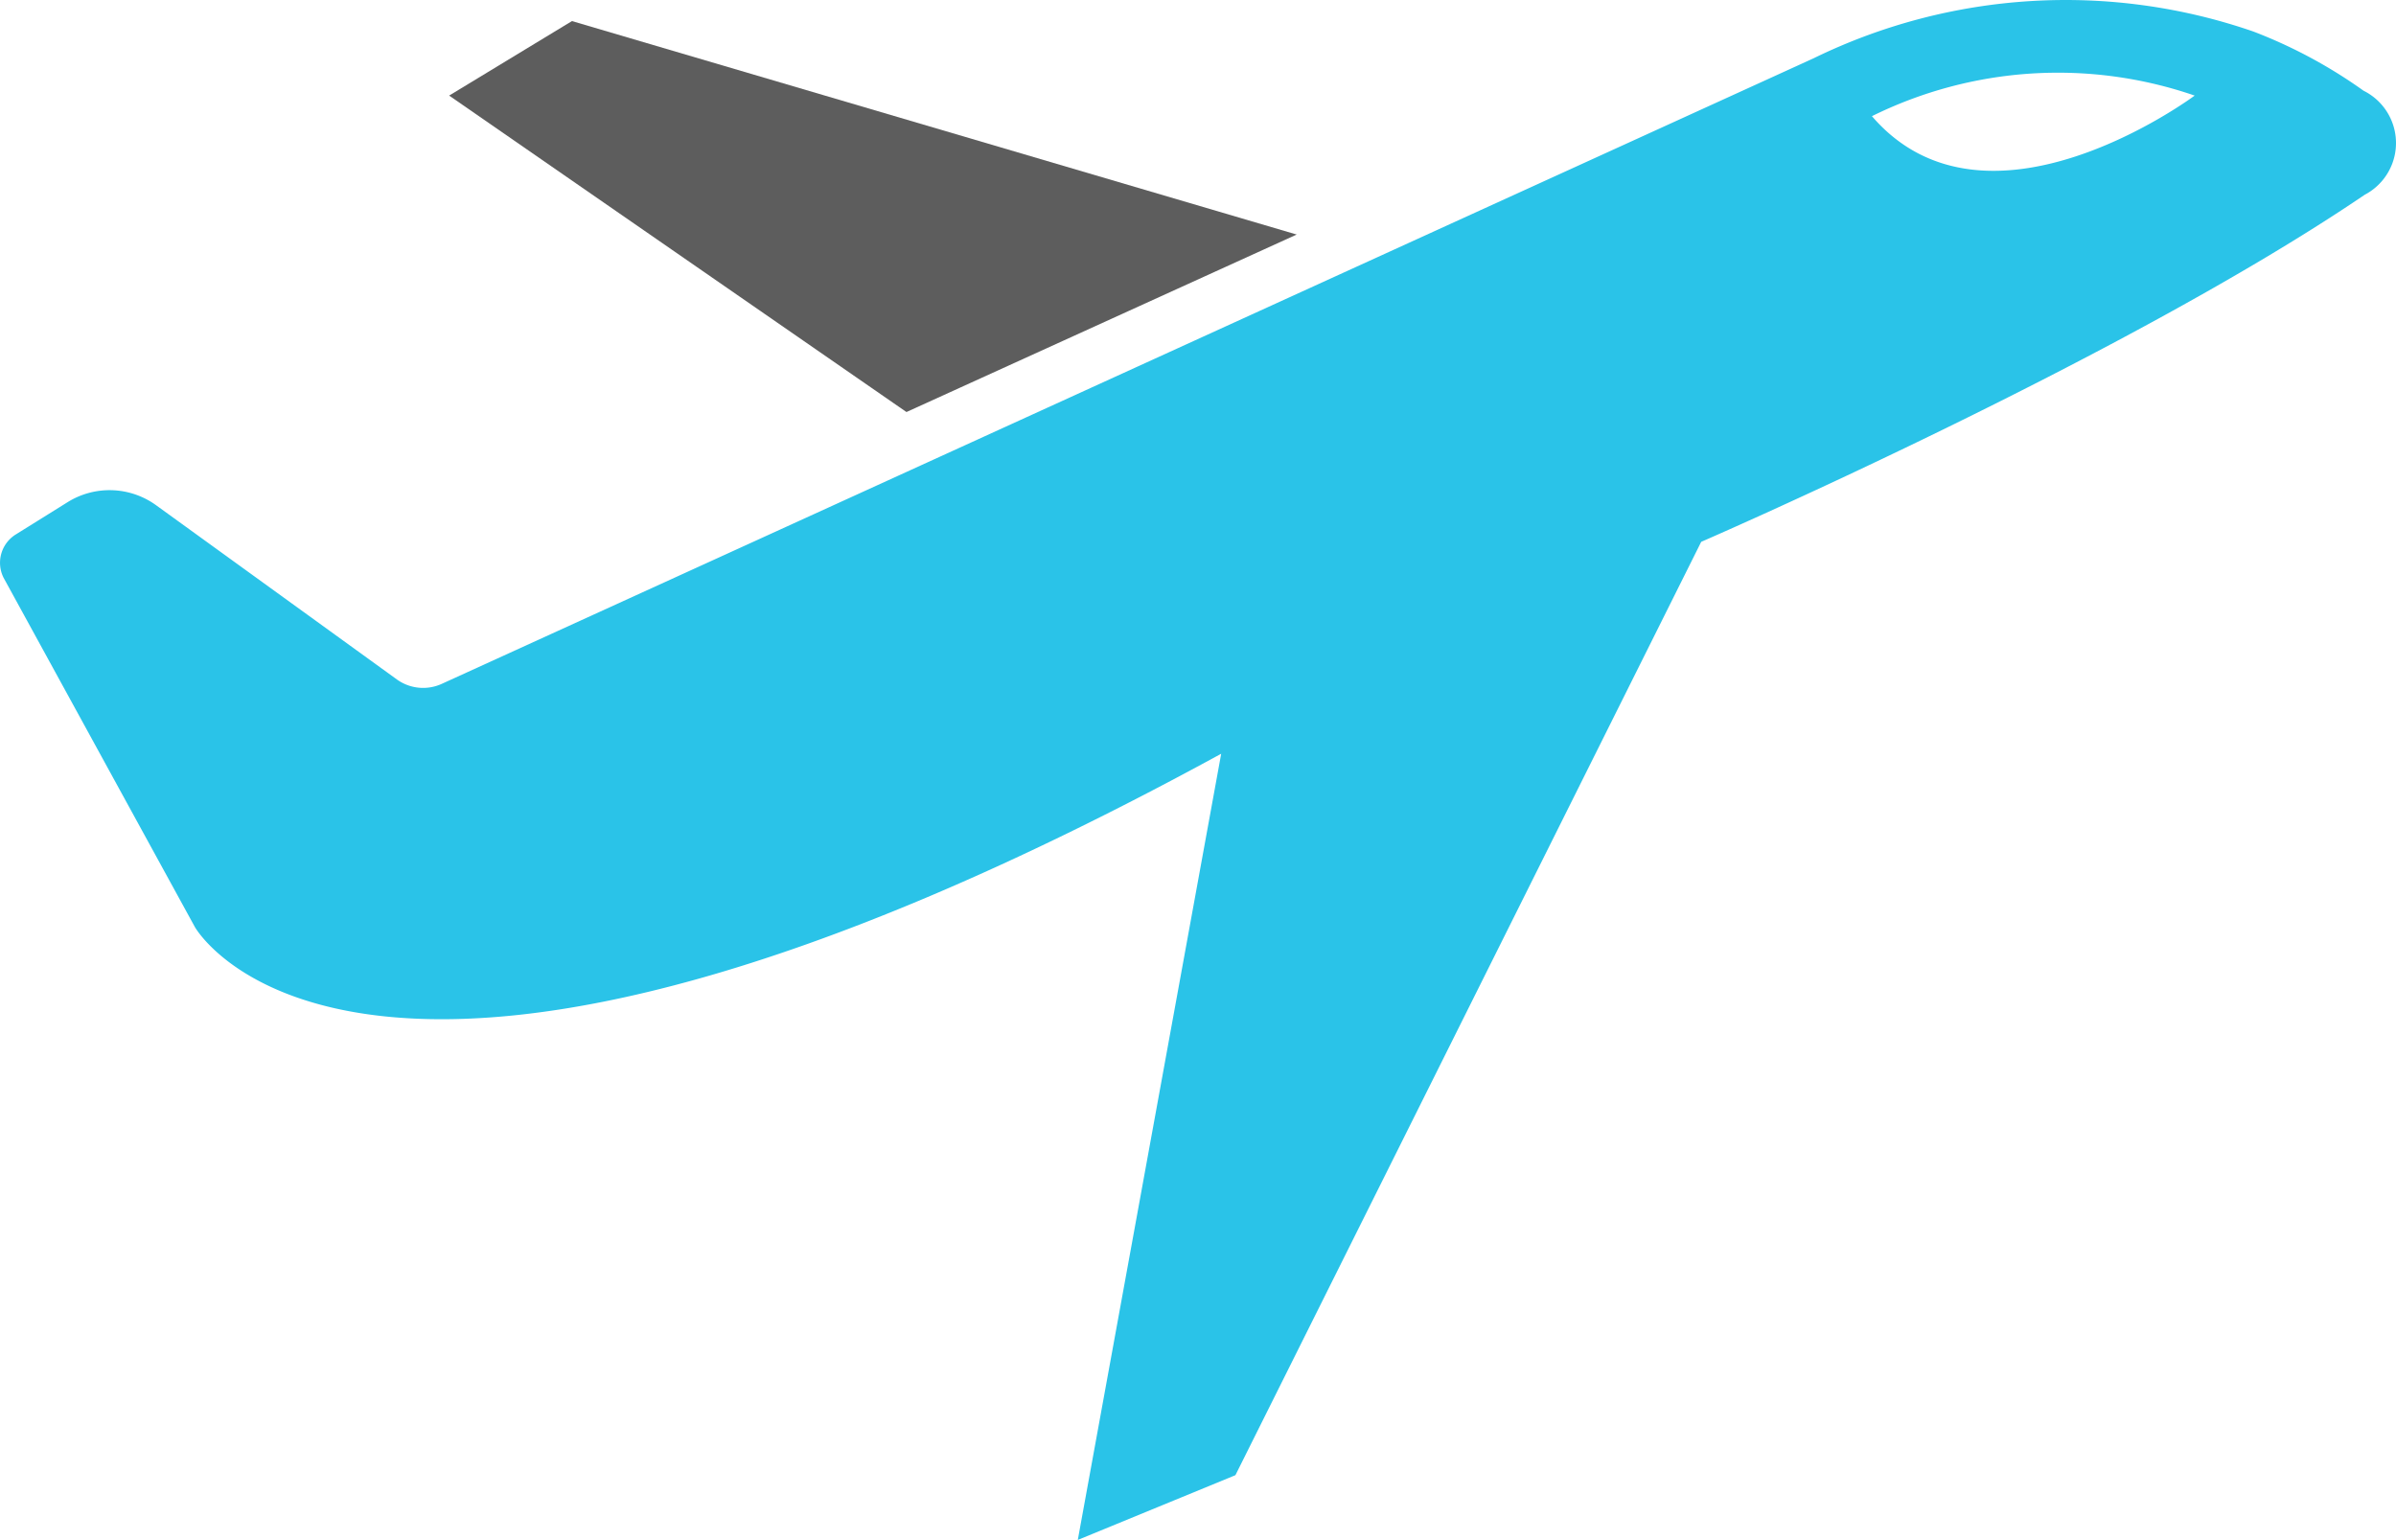
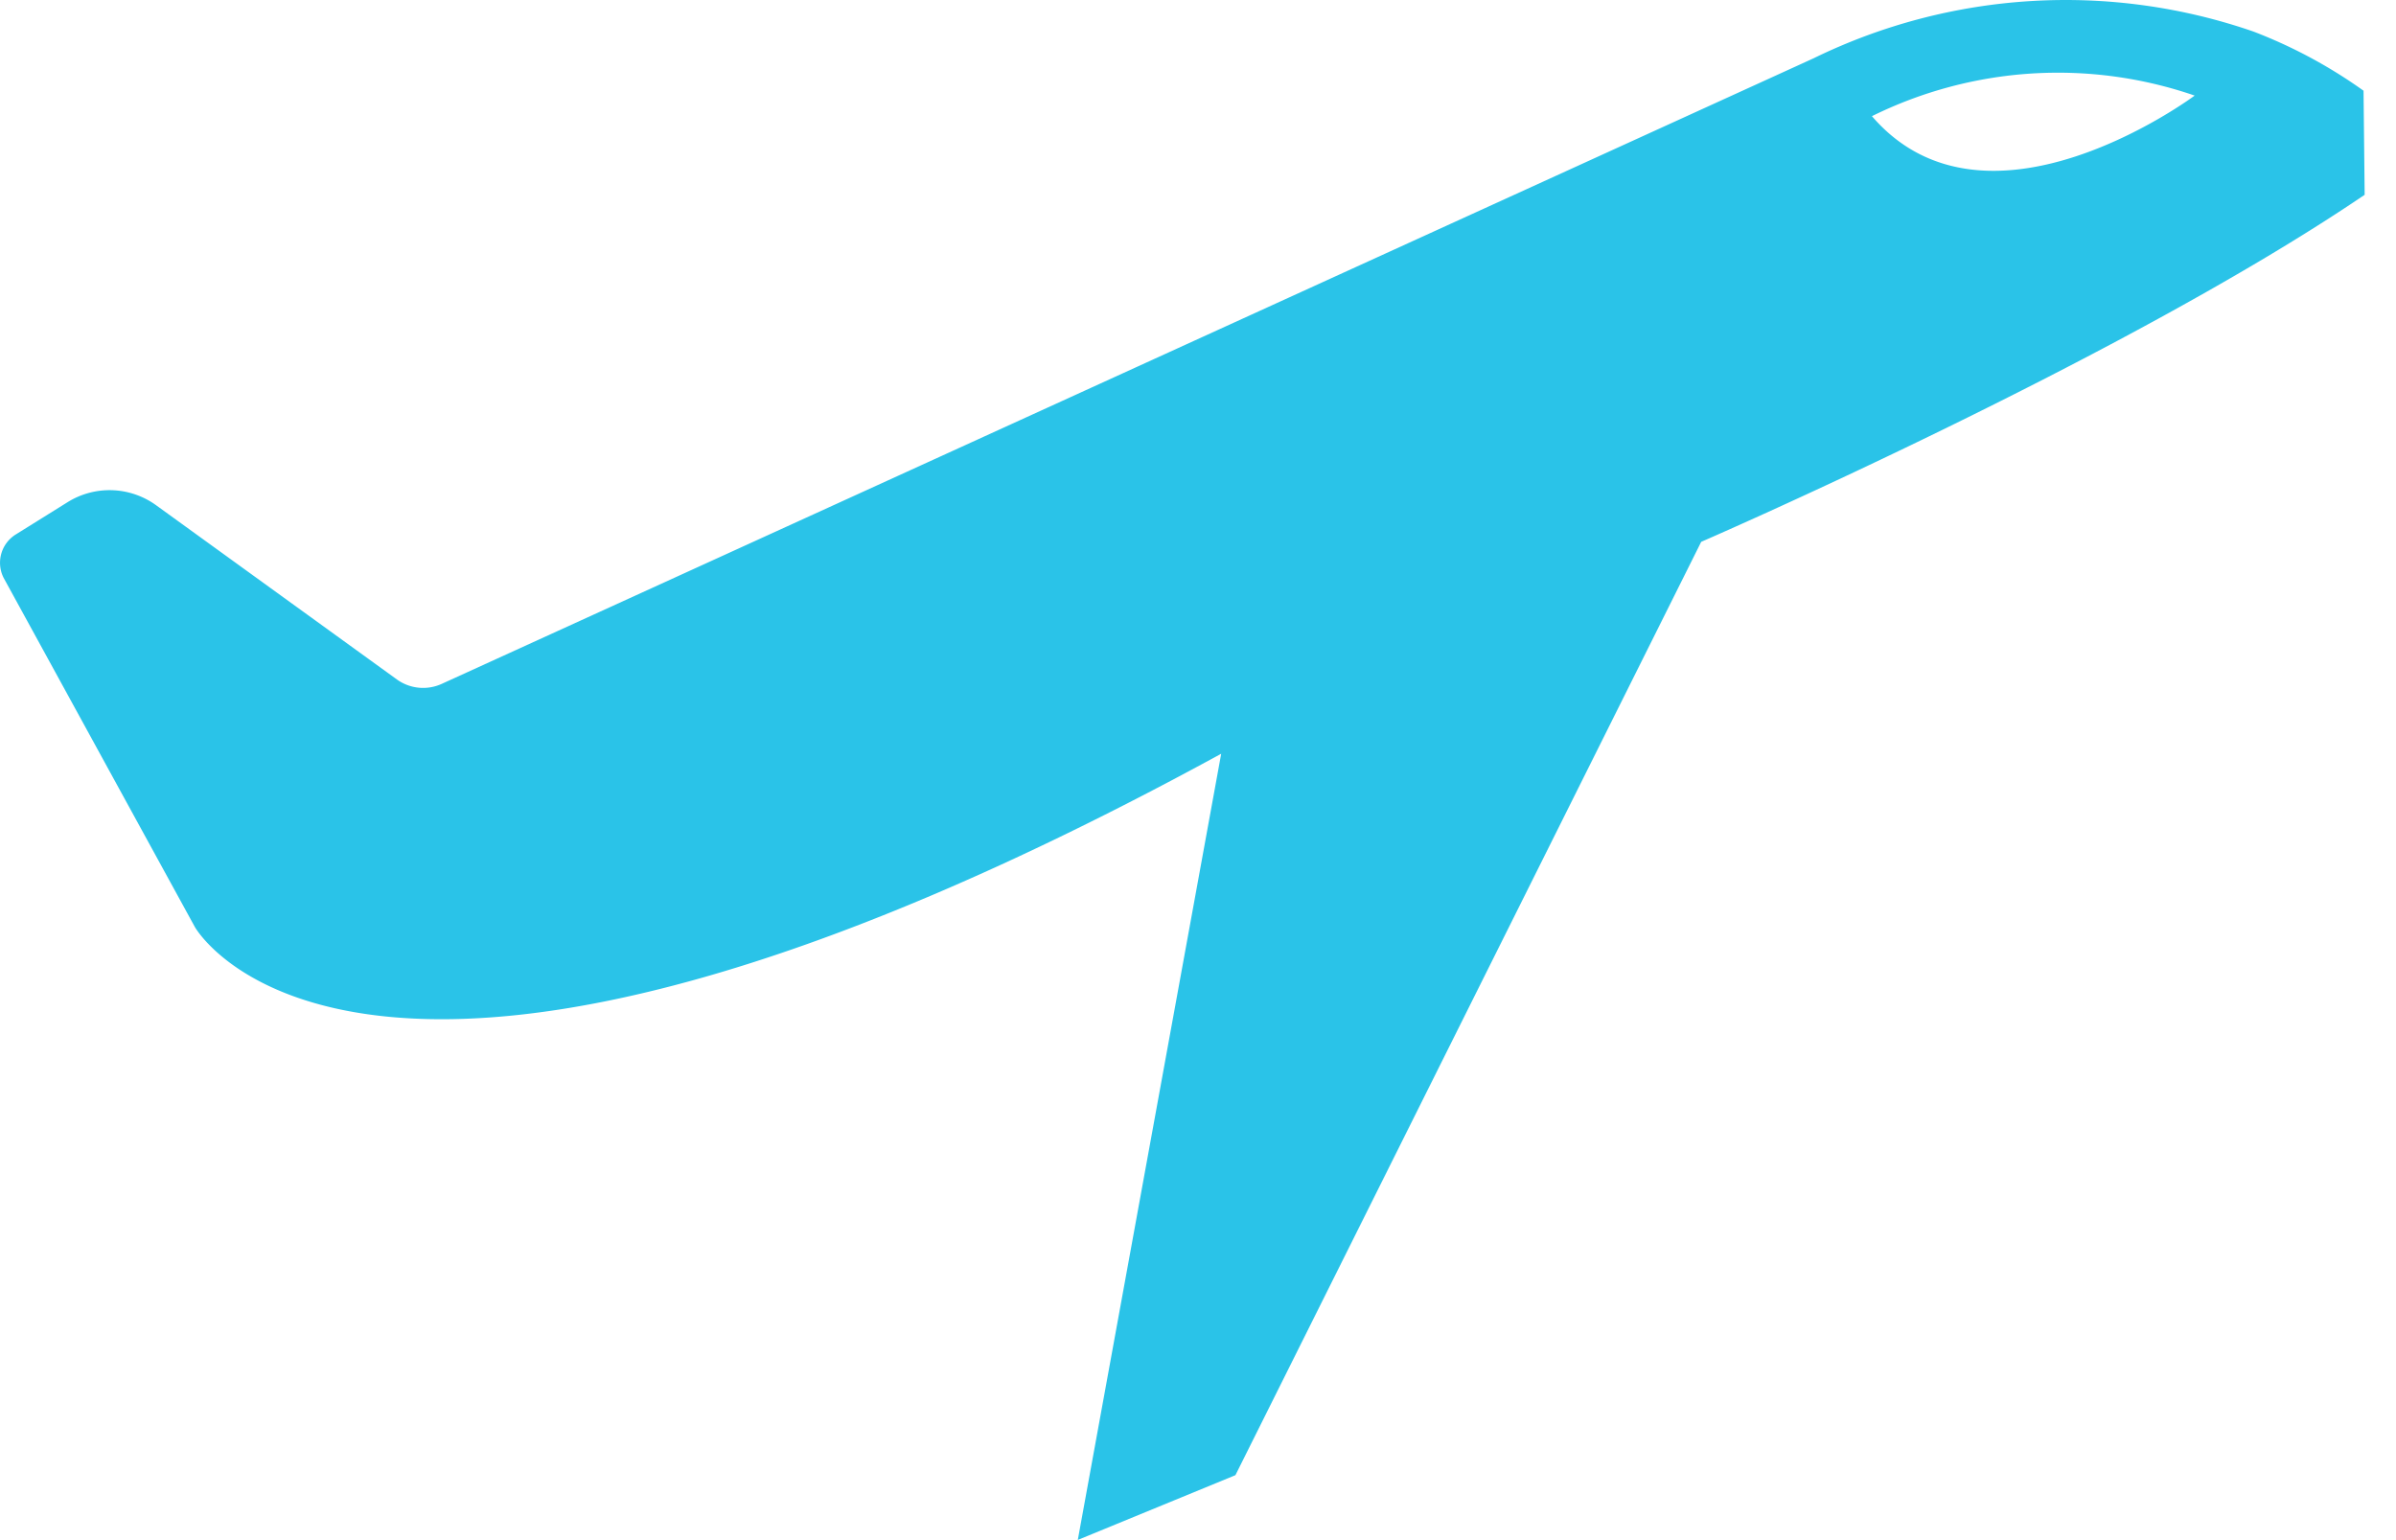
<svg xmlns="http://www.w3.org/2000/svg" id="Grupo_4" data-name="Grupo 4" width="63.993" height="41.133" viewBox="0 0 63.993 41.133">
-   <path id="Trazado_3" data-name="Trazado 3" d="M63.13,13.87a13.1,13.1,0,0,0-2.94-1.58A15.34,15.34,0,0,0,48.45,13l-.35.16L11.81,29.71a1.2,1.2,0,0,1-1.2-.11L4.17,24.94a2.12,2.12,0,0,0-2.36-.08l-1.38.86A.89.89,0,0,0,.1,26.88l5.11,9.33s4.44,7.91,27.41-4.63l-3.83,21L33,50.85,45.44,25.92s11.24-4.87,17.72-9.27a1.56,1.56,0,0,0-.03-2.78ZM50,14.55A11.21,11.21,0,0,1,58.62,14S53.08,18.13,50,14.55Z" transform="translate(-0.004 -11.447)" fill="#2ac3e8" />
-   <path id="Trazado_4" data-name="Trazado 4" d="M24.22,22.45l10.42-4.74h-.01l-19.35-5.7L12,14l12.21,8.45Z" transform="translate(-0.004 -11.447)" fill="#5d5d5d" />
+   <path id="Trazado_3" data-name="Trazado 3" d="M63.13,13.87a13.1,13.1,0,0,0-2.94-1.58A15.34,15.34,0,0,0,48.45,13l-.35.16L11.81,29.71a1.2,1.2,0,0,1-1.2-.11L4.17,24.94a2.12,2.12,0,0,0-2.36-.08l-1.38.86A.89.89,0,0,0,.1,26.88l5.11,9.33s4.44,7.91,27.41-4.63l-3.83,21L33,50.85,45.44,25.92s11.24-4.87,17.72-9.27ZM50,14.55A11.21,11.21,0,0,1,58.62,14S53.08,18.13,50,14.55Z" transform="translate(-0.004 -11.447)" fill="#2ac3e8" />
</svg>